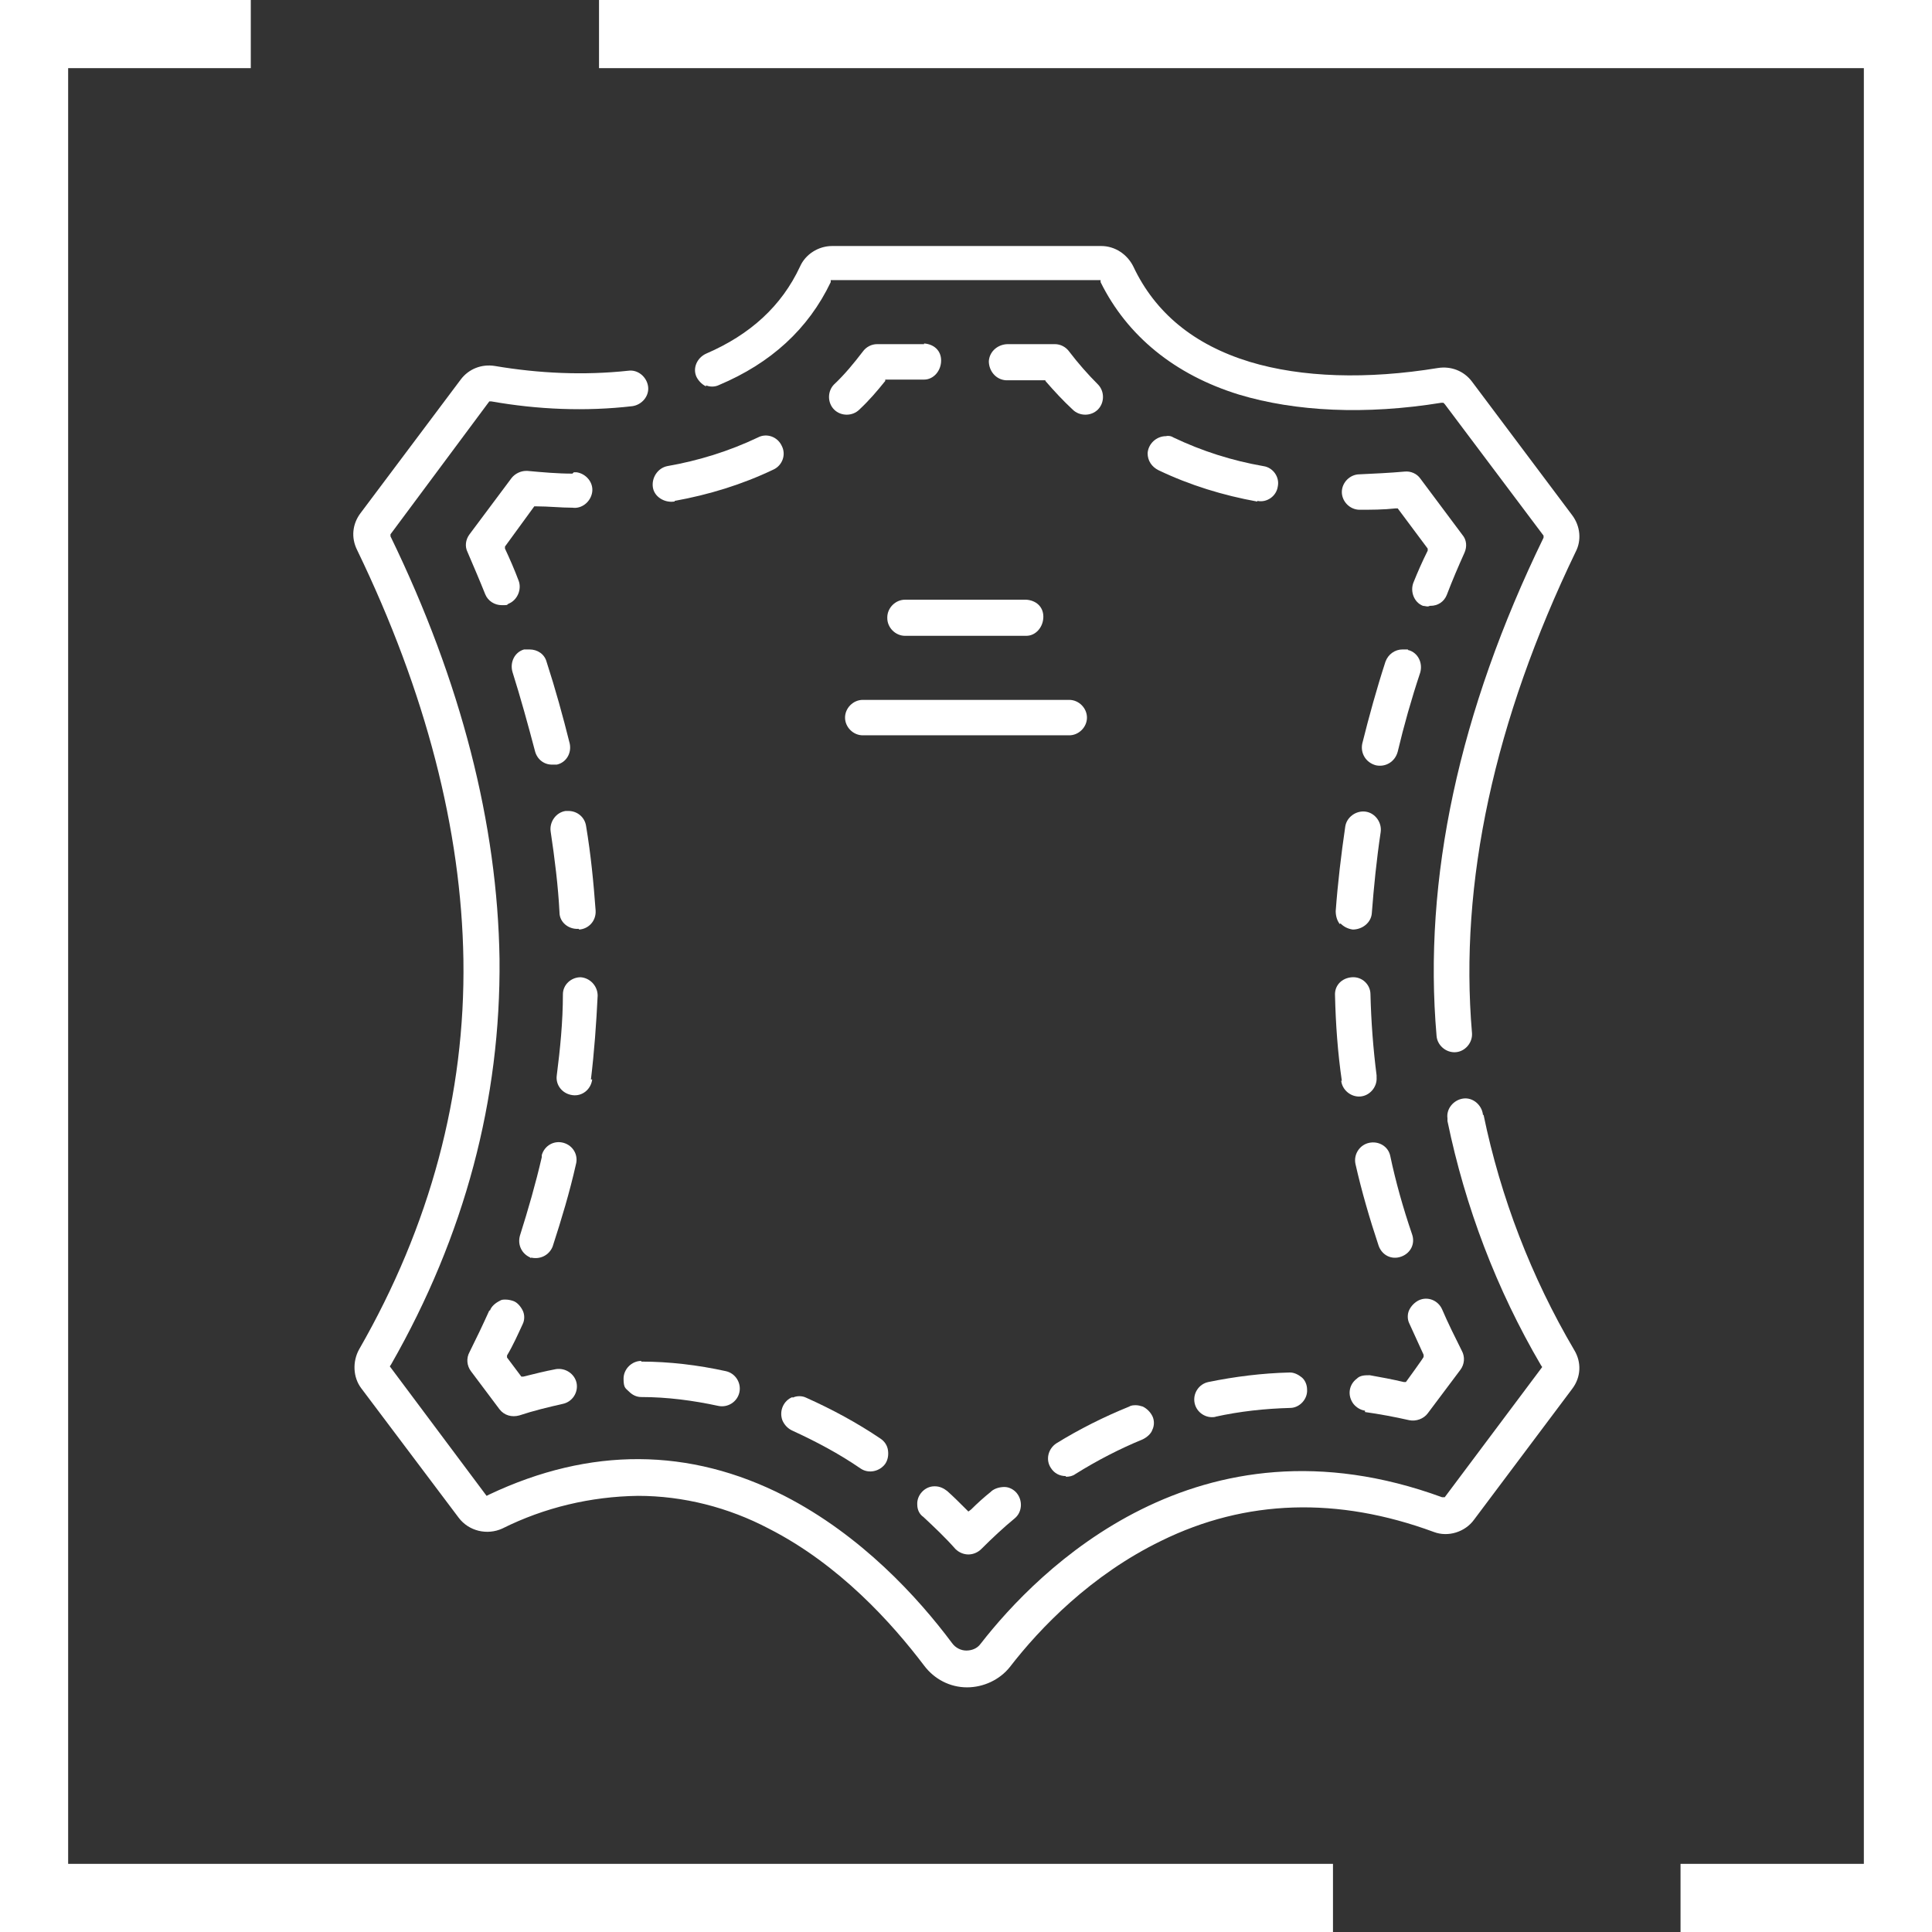
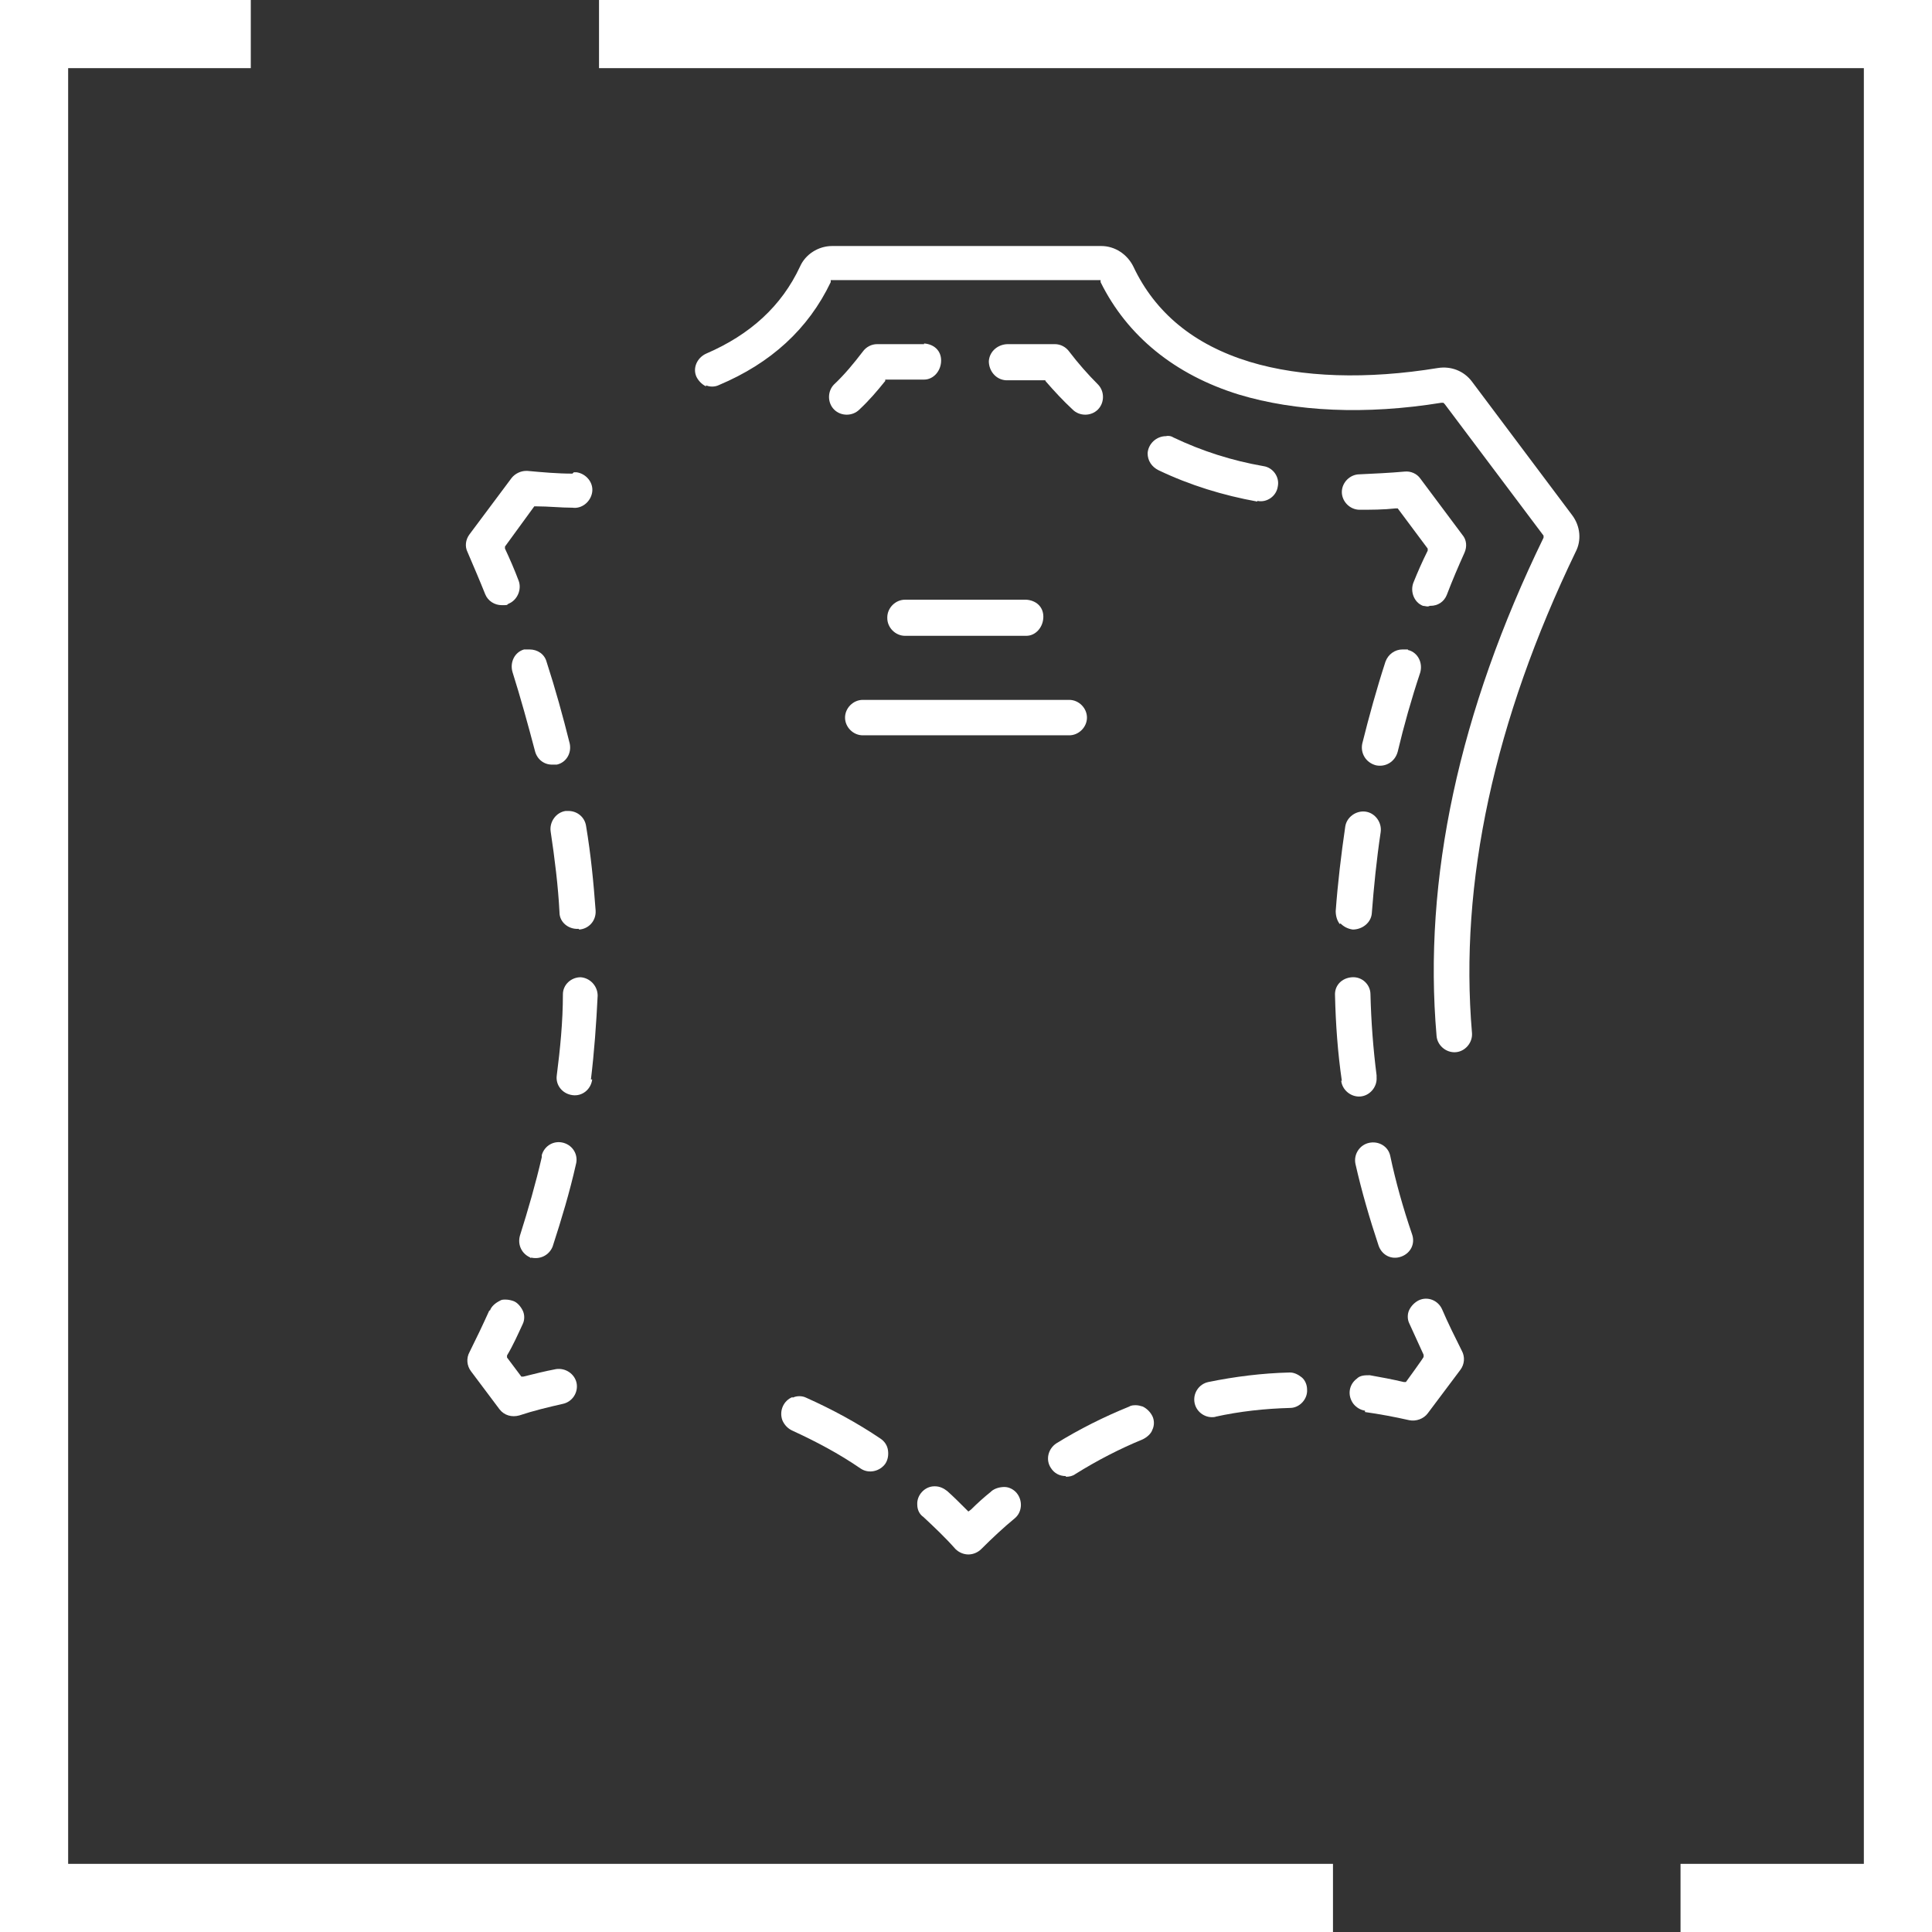
<svg xmlns="http://www.w3.org/2000/svg" version="1.1" viewBox="0 0 283.5 283.5">
  <rect x="0" y="0" width="283.5" height="283.5" fill="#333333" stroke="none" />
  <defs>
    <style>
      .cls-1 {
        fill: #fff;
      }
    </style>
  </defs>
  <g>
    <g id="Calque_1">
      <g id="CADRE">
        <polygon class="cls-1" points="195.6 273.5 10 273.5 10 10 36.8 10 36.8 0 0 0 0 283.5 195.6 283.5 195.6 273.5" />
        <polygon class="cls-1" points="87.9 0 87.9 10 273.5 10 273.5 273.5 246.6 273.5 246.6 283.5 283.5 283.5 283.5 0 87.9 0" />
      </g>
      <g id="PICTO">
        <path class="cls-1" d="M145.4,218.9h0c-1,.8-2,1.7-2.9,2.6l-.4.3-.3-.3c-.9-.9-1.9-1.9-2.8-2.7-.5-.4-1.1-.7-1.8-.7h-.1c-1.4,0-2.6,1.3-2.5,2.7,0,.7.3,1.4.9,1.8,1.6,1.5,3.2,3,4.7,4.7.5.5,1.2.8,1.9.8h0c.7,0,1.4-.3,1.9-.8,1.6-1.6,3.2-3.1,4.9-4.5,1.1-.9,1.2-2.6.3-3.7-.4-.5-1.1-.9-1.8-.9s-1.4.2-1.9.6h0Z" />
-         <path class="cls-1" d="M94.1,199.7h0c-1.4,0-2.6,1.2-2.6,2.6s.3,1.4.8,1.9,1.1.8,1.8.8c3.8,0,7.6.5,11.3,1.3,1.4.3,2.8-.6,3.1-2,.3-1.4-.6-2.8-2-3.1h0c-4.1-.9-8.3-1.4-12.4-1.4h0Z" />
        <path class="cls-1" d="M116.3,205c-1.3.5-2,2-1.5,3.4.3.7.8,1.2,1.4,1.5,3.5,1.6,6.9,3.4,10.1,5.6,1.2.8,2.8.4,3.6-.7.4-.6.5-1.3.4-2s-.5-1.3-1.1-1.7c-3.4-2.3-7.1-4.3-10.9-6-.6-.3-1.4-.3-2,0h0Z" />
        <path class="cls-1" d="M71.8,192.3h0c-.9,2-1.9,4.1-2.9,6.1-.5.9-.4,2,.2,2.8l4.2,5.6c.7.9,1.8,1.2,2.9.9,2.1-.7,4.2-1.2,6.4-1.7,1.4-.3,2.3-1.7,2-3.1-.3-1.3-1.6-2.2-3-2-1.6.3-3.2.7-4.8,1.1h-.3l-2.1-2.8v-.3c.9-1.5,1.6-3.1,2.3-4.6.3-.6.3-1.4,0-2s-.8-1.2-1.4-1.4c-.3-.1-.7-.2-1.1-.2s-.6,0-.9.2c-.6.3-1.2.8-1.4,1.4h0Z" />
        <path class="cls-1" d="M77.8,184.5c1.4.4,2.8-.3,3.3-1.6,1.3-4,2.5-8,3.4-12,.4-1.4-.4-2.8-1.8-3.2s-2.8.4-3.2,1.8v.3c-.9,3.9-2,7.7-3.2,11.5-.4,1.4.3,2.8,1.7,3.3h-.2Z" />
        <path class="cls-1" d="M85,136.4c1.4-.1,2.5-1.3,2.4-2.8-.3-4.1-.7-8.2-1.4-12.4-.2-1.3-1.3-2.2-2.6-2.2h-.4c-1.4.2-2.4,1.6-2.2,3,.6,4,1.1,8,1.3,11.9,0,1.4,1.3,2.5,2.8,2.4h0Z" />
        <path class="cls-1" d="M86.7,158.5c.5-4.1.8-8.3,1-12.4,0-1.4-1.1-2.6-2.5-2.7h0c-1.4,0-2.6,1.1-2.6,2.5,0,4-.4,8-.9,11.9-.2,1.4.8,2.7,2.3,2.9,1.4.2,2.7-.8,2.9-2.3h-.2Z" />
        <path class="cls-1" d="M81.1,112.2h.6c1.4-.3,2.2-1.7,1.9-3.1-1-4-2.1-8-3.4-12-.3-1.1-1.3-1.8-2.5-1.8s-.5,0-.8,0c-1.4.4-2.1,1.9-1.7,3.3,1.2,3.8,2.3,7.8,3.3,11.6.3,1.2,1.3,2,2.5,2h0Z" />
        <path class="cls-1" d="M84,69.5c-2.2,0-4.4-.2-6.6-.4h-.2c-.8,0-1.6.4-2.1,1l-6.2,8.3c-.6.8-.7,1.8-.3,2.6.9,2.1,1.8,4.2,2.6,6.2.4,1,1.4,1.6,2.4,1.6s.7,0,1-.2c1.3-.5,2-2.1,1.5-3.4h0c-.6-1.6-1.3-3.2-2-4.7v-.3c0,0,4.3-5.9,4.3-5.9h.3c1.8,0,3.6.2,5.3.2,1.4.2,2.7-.9,2.9-2.3.2-1.4-.9-2.7-2.3-2.9h-.4l-.2.2Z" />
-         <path class="cls-1" d="M99,73.5c5-.9,9.9-2.4,14.5-4.6,1.3-.6,1.9-2.2,1.2-3.5h0c-.6-1.3-2.2-1.9-3.5-1.2-4.2,2-8.7,3.4-13.3,4.2-1.4.3-2.3,1.7-2.1,3.1s1.7,2.3,3.1,2.1h.1Z" />
        <path class="cls-1" d="M135.6,50.5h-6.9c-.8,0-1.6.4-2.1,1.1-1.3,1.7-2.7,3.4-4.2,4.8-1,1-1,2.7,0,3.7h0c1,1,2.7,1,3.7,0,1.4-1.3,2.6-2.7,3.8-4.2v-.2h5.7c1.4,0,2.5-1.3,2.5-2.8s-1.1-2.4-2.5-2.5h0Z" />
        <path class="cls-1" d="M153.4,55.7v.2c1.3,1.5,2.6,2.9,4,4.2,1,1,2.7,1,3.7,0s1-2.7,0-3.7c-1.5-1.5-2.9-3.1-4.2-4.8-.5-.7-1.3-1.1-2.1-1.1h-6.9c-1.4,0-2.7,1-2.8,2.5,0,1.4,1,2.7,2.5,2.8h5.8Z" />
        <path class="cls-1" d="M184.5,73.5c1.4.3,2.8-.7,3-2.1.3-1.4-.7-2.8-2.1-3-4.6-.8-9-2.2-13.2-4.2-.3-.2-.7-.3-1.1-.2-1.4,0-2.6,1.1-2.7,2.5,0,1.1.6,2,1.6,2.5,4.6,2.2,9.5,3.7,14.5,4.6h0Z" />
        <path class="cls-1" d="M209.9,88.9c1.1,0,2-.6,2.4-1.6.8-2.1,1.7-4.2,2.6-6.2.4-.9.3-1.9-.3-2.6l-6.2-8.3c-.5-.7-1.4-1.1-2.3-1-2.2.2-4.5.3-6.6.4-1.4,0-2.6,1.2-2.6,2.6s1.2,2.6,2.6,2.6h0c1.7,0,3.5,0,5.3-.2h.3l4.4,5.9v.3c-.8,1.6-1.5,3.2-2.1,4.7-.5,1.3.1,2.9,1.4,3.4h0c.3,0,.7.2,1,0h.1Z" />
        <path class="cls-1" d="M196.8,158.5c.1,1.4,1.4,2.5,2.8,2.4,1.4-.1,2.5-1.4,2.4-2.8v-.3c-.5-3.9-.8-7.9-.9-11.9,0-1.4-1.2-2.6-2.7-2.5s-2.6,1.2-2.5,2.7h0c.1,4.2.4,8.4,1,12.5h-.1Z" />
        <path class="cls-1" d="M200.9,167.7c-1.4.3-2.3,1.7-2,3.1h0c.9,4,2.1,8.1,3.4,12,.5,1.4,1.9,2.1,3.3,1.6,1.4-.5,2.1-1.9,1.6-3.3-1.3-3.8-2.4-7.7-3.2-11.5-.3-1.4-1.7-2.2-3.1-1.9h0Z" />
        <path class="cls-1" d="M206.6,95.3c-.3,0-.5,0-.8,0-1.1,0-2.1.7-2.5,1.8-1.3,4-2.4,8-3.4,12-.3,1.4.5,2.8,2,3.2,1.4.3,2.8-.5,3.2-2h0c.9-3.8,2-7.7,3.3-11.6.4-1.4-.3-2.9-1.7-3.3h-.1Z" />
        <path class="cls-1" d="M196.7,135.5c.5.5,1.1.8,1.8.9,1.4,0,2.7-1,2.8-2.4.3-3.9.7-7.9,1.3-11.9.2-1.4-.8-2.8-2.2-3s-2.8.8-3,2.2h0c-.6,4.1-1.1,8.3-1.4,12.4,0,.7.2,1.4.6,1.9h0Z" />
        <path class="cls-1" d="M200.3,207.2c2.1.3,4.3.7,6.5,1.2,1,.2,2.1-.2,2.7-1l4.8-6.4c.6-.8.7-1.9.2-2.8-1-2-2-4-2.9-6.1-.6-1.3-2.1-1.9-3.4-1.3h0c-.6.3-1.1.8-1.4,1.4-.3.6-.3,1.4,0,2,.7,1.5,1.4,3.1,2.1,4.6v.3c.1,0-2.6,3.7-2.6,3.7h-.3c-1.7-.4-3.3-.7-5-1-.7,0-1.4,0-1.9.5-1.2.9-1.4,2.5-.5,3.7.4.5,1,.9,1.7,1h0v.2Z" />
        <path class="cls-1" d="M178.3,207.9c3.6-.8,7.3-1.2,11-1.3,1.4,0,2.6-1.3,2.5-2.7,0-.7-.3-1.4-.8-1.8-.5-.4-1.1-.7-1.7-.7h-.1c-4,.1-8,.6-11.9,1.4-1.4.3-2.3,1.7-2,3.1h0c.3,1.4,1.7,2.3,3.1,2h-.1Z" />
        <path class="cls-1" d="M156.4,216.7c.5,0,1-.1,1.4-.4,3.2-2,6.5-3.7,9.9-5.1.6-.3,1.2-.8,1.4-1.4.3-.6.3-1.4,0-2s-.8-1.1-1.4-1.4c-.3-.1-.7-.2-1-.2s-.7,0-1,.2c-3.7,1.5-7.3,3.3-10.7,5.4-1.2.8-1.6,2.4-.8,3.6.5.8,1.3,1.2,2.2,1.2h0Z" />
        <path class="cls-1" d="M130.2,90.7c0,1.4,1.2,2.6,2.6,2.6h17.8c1.4,0,2.5-1.3,2.5-2.8s-1.1-2.4-2.5-2.5h-17.8c-1.4,0-2.6,1.2-2.6,2.6h0Z" />
        <path class="cls-1" d="M159.5,105.3c0-1.4-1.2-2.6-2.6-2.6h-30.3c-1.4,0-2.6,1.2-2.6,2.6s1.2,2.6,2.6,2.6h30.3c1.4,0,2.6-1.2,2.6-2.6h0Z" />
-         <path class="cls-1" d="M217.6,163.5c-.2-1.4-1.5-2.5-2.9-2.3s-2.5,1.5-2.3,2.9v.4c2.6,12.6,7.2,24.7,13.7,35.8l.2.3-14.3,19.1h-.4c-35.8-13.1-59.3,10.7-67.7,21.5-.5.7-1.3,1-2.1,1s-1.6-.4-2.1-1.1c-5-6.7-13.3-15.8-24.6-21.6-13.9-7.1-28.5-7.2-43.3-.2l-.4.2-14.2-19,.2-.3c10.8-18.9,16.1-38.9,15.9-59.5-.3-19.7-5.6-40.6-16-62v-.3c0,0,14.5-19.5,14.5-19.5h.3c6.8,1.2,13.8,1.5,20.7.7,1.4-.2,2.5-1.5,2.3-2.9s-1.5-2.5-2.9-2.3c-6.5.7-13.1.4-19.6-.7-1.9-.3-3.8.4-5,2l-14.7,19.6c-1.2,1.6-1.4,3.6-.5,5.4,10.1,20.9,15.3,41.1,15.6,60.1.3,19.8-4.9,39.1-15.3,57.2-1,1.8-.9,4.1.3,5.7l14.3,19c1.5,2,4.2,2.6,6.4,1.6,6.2-3.1,13-4.7,19.9-4.8,6.7,0,13.3,1.7,19.2,4.8,10.4,5.3,18.1,13.9,22.8,20.1,1.5,2,3.8,3.2,6.3,3.2h0c2.4,0,4.8-1.1,6.3-3,4.4-5.7,11.9-13.5,22.2-18.5,12.4-6.1,25.9-6.5,40-1.3,2.1.8,4.6,0,5.9-1.8l14.4-19.2c1.3-1.7,1.4-3.9.3-5.7-6.3-10.7-10.8-22.4-13.3-34.5h-.1Z" />
        <path class="cls-1" d="M103.5,56.5c.6.3,1.4.3,2,0h0c7.6-3.2,13.1-8.2,16.4-15.1v-.3h39.6v.3c3.9,7.9,10.9,13.6,20.3,16.5,8.3,2.5,18.6,3,29.7,1.2h.3l.2.2,14.5,19.3v.3c-12.4,25.5-17.7,50.1-15.7,73.1.1,1.4,1.4,2.5,2.8,2.4,1.4-.1,2.5-1.4,2.4-2.8-1.9-22.1,3.3-45.9,15.2-70.6.9-1.7.7-3.8-.5-5.4l-14.7-19.6c-1.2-1.6-3.1-2.3-5-2-10.4,1.7-20,1.4-27.6-.9-8.2-2.5-13.9-7.2-17.1-14-.9-1.8-2.7-3-4.7-3h-39.5c-2,0-3.9,1.2-4.7,3-2.7,5.8-7.3,10-13.8,12.8-1.3.6-2,2.1-1.4,3.4.3.6.8,1.1,1.4,1.4v-.2Z" />
      </g>
    </g>
  </g>
</svg>